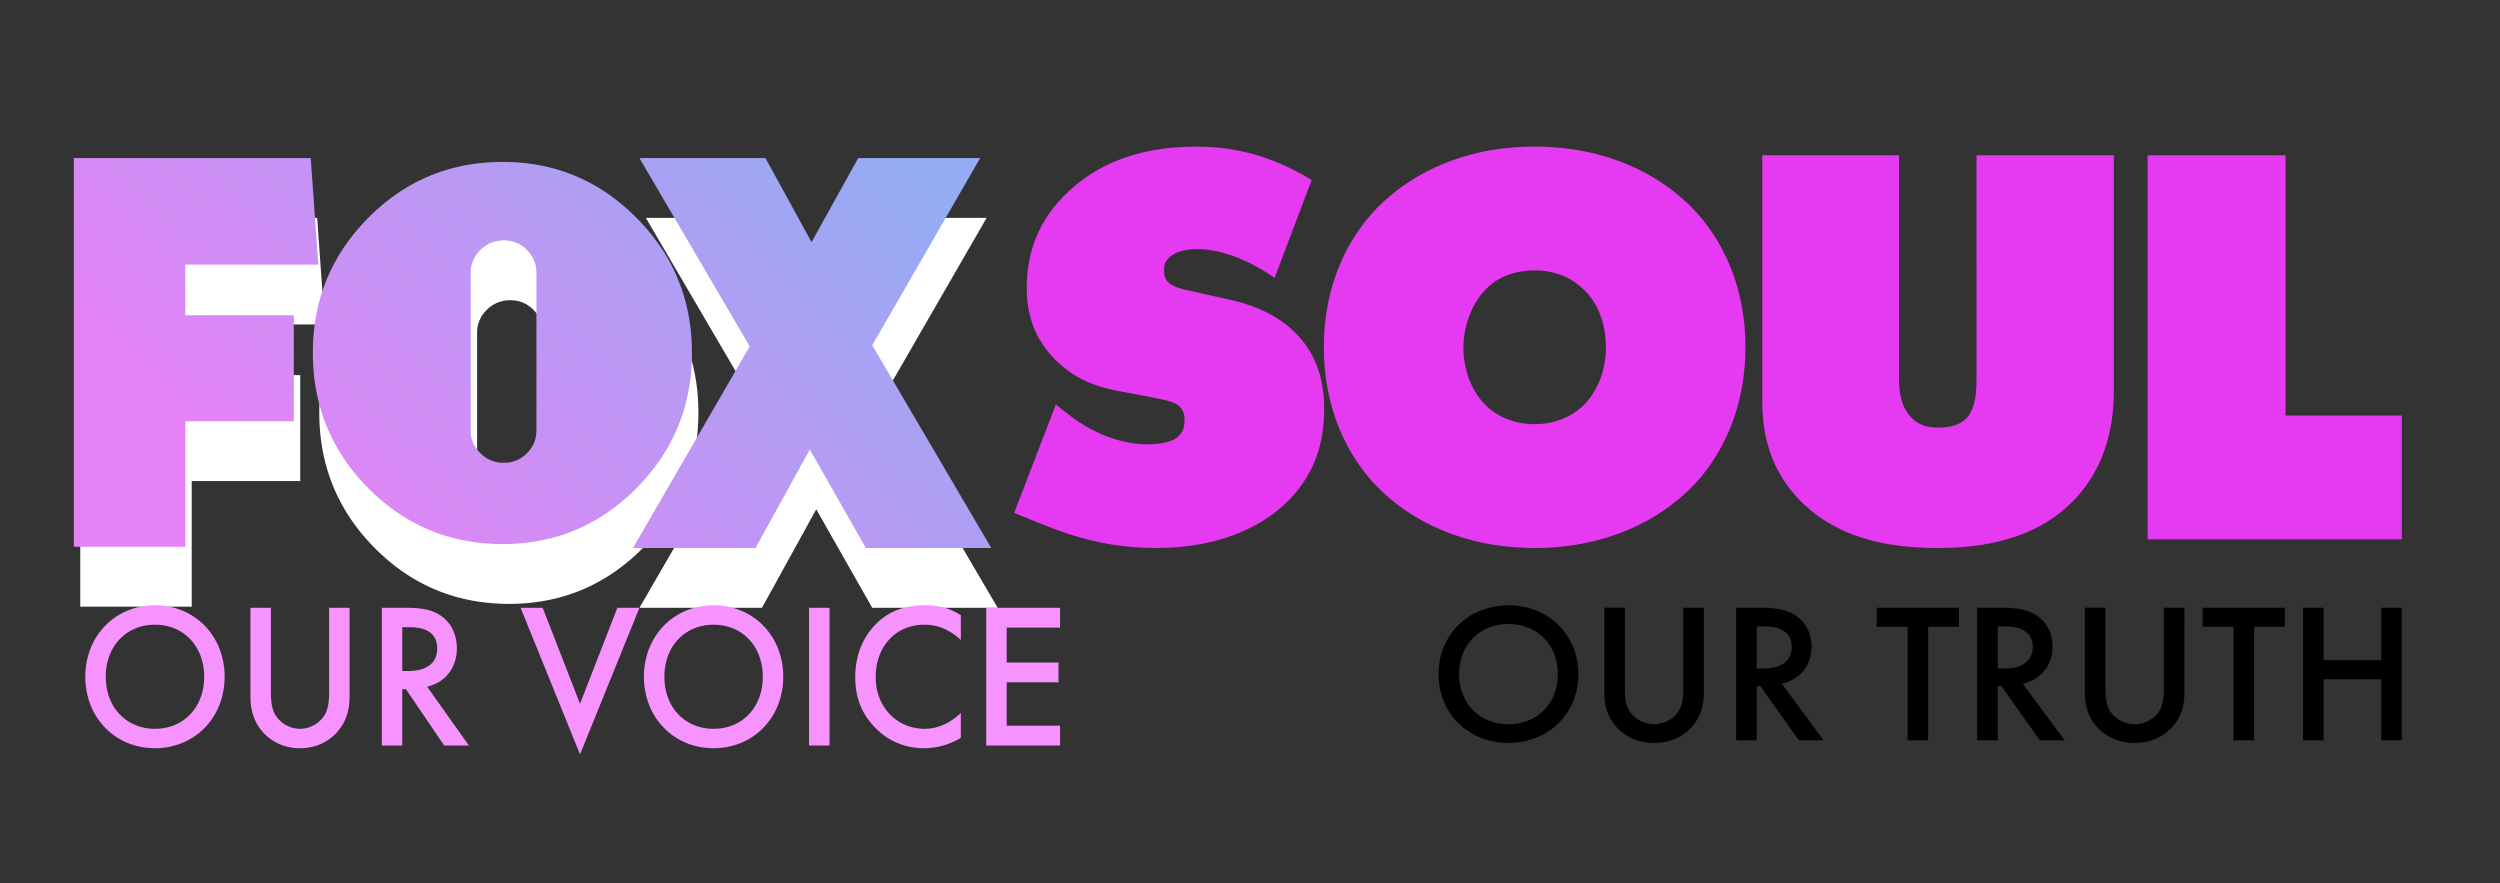
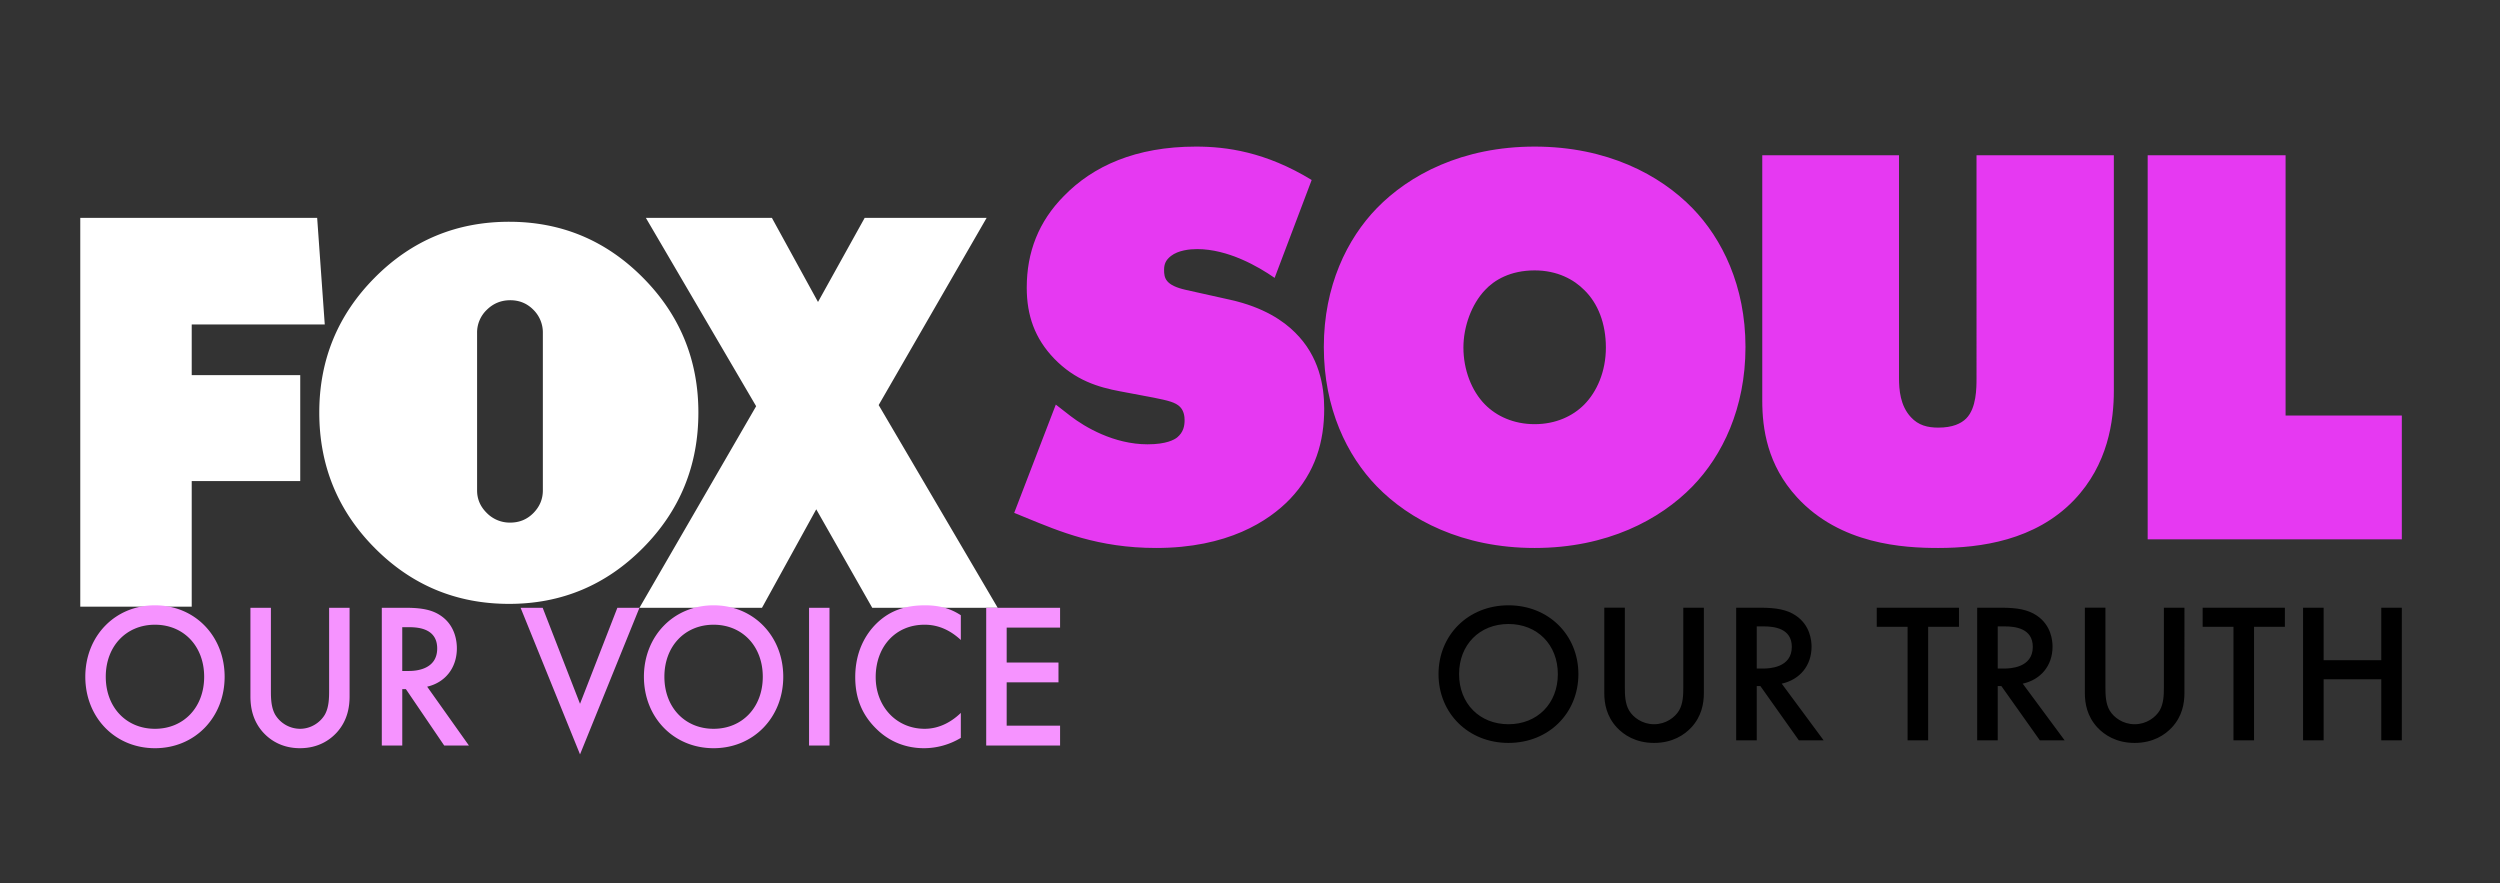
<svg xmlns="http://www.w3.org/2000/svg" xmlns:ns1="http://sodipodi.sourceforge.net/DTD/sodipodi-0.dtd" xmlns:ns2="http://www.inkscape.org/namespaces/inkscape" width="218" height="77" viewBox="0 0 218 77" version="1.1" id="svg120" ns1:docname="fox soul.svg" ns2:version="1.0.1 (3bc2e813f5, 2020-09-07)">
  <rect x="0" y="0" width="218" height="77" fill="#333333" stroke="none" />
  <ns1:namedview pagecolor="#ffffff" bordercolor="#666666" borderopacity="1" objecttolerance="10" gridtolerance="10" guidetolerance="10" ns2:pageopacity="0" ns2:pageshadow="2" ns2:window-width="1920" ns2:window-height="1001" id="namedview122" showgrid="false" ns2:zoom="5.5733945" ns2:cx="109" ns2:cy="38.5" ns2:window-x="-9" ns2:window-y="-9" ns2:window-maximized="1" ns2:current-layer="svg120" />
  <defs id="defs98">
    <linearGradient x1="0" y1="23.655" x2="47.267" y2="2.049" id="linearGradient-1" gradientTransform="matrix(1.534,0,0,0.652,-0.561,-5.217)" gradientUnits="userSpaceOnUse">
      <stop stop-color="#E583F6" offset="0%" id="stop93" />
      <stop stop-color="#93ACF3" offset="100%" id="stop95" />
    </linearGradient>
  </defs>
  <g id="Fox-Soul-Logo" stroke="none" stroke-width="1" fill="none" fill-rule="evenodd">
    <g id="FOX" transform="translate(7 18)">
      <path d="M80 35H69.06l-4.883-8.589L59.445 35H48.76l10.176-17.578L49.32 1h10.99l4.02 7.332L68.399 1h10.634L69.62 17.321 80 35zm-30.938-5.214c-3.225 3.248-7.113 4.872-11.667 4.872-4.588 0-8.494-1.624-11.718-4.872-3.224-3.249-4.836-7.186-4.836-11.813 0-4.593 1.612-8.514 4.836-11.762 3.224-3.249 7.13-4.873 11.718-4.873 4.554 0 8.442 1.624 11.667 4.873 3.224 3.248 4.837 7.17 4.837 11.762 0 4.627-1.613 8.564-4.837 11.813zm-8.725-18.752a2.78 2.78 0 00-.823-2.018c-.548-.557-1.222-.836-2.02-.836-.797 0-1.48.279-2.044.836a2.733 2.733 0 00-.848 2.018v13.731c0 .755.282 1.412.848 1.969a2.804 2.804 0 002.045.837c.797 0 1.47-.279 2.02-.837.547-.557.822-1.214.822-1.969v-13.73zM9.717 14.71h9.464v9.24H9.718V34.9H0V1h20.657l.662 9.291H9.718v4.419z" id="Shape" fill="#FFF" />
-       <path d="m 79.439,29.783 h -10.94 l -4.883,-8.589 -4.732,8.589 H 48.199 L 58.375,12.205 48.759,-4.217 h 10.99 l 4.02,7.332 4.069,-7.332 H 78.472 L 69.059,12.104 Z M 48.501,24.569 c -3.225,3.248 -7.113,4.872 -11.667,4.872 -4.588,0 -8.494,-1.624 -11.718,-4.872 -3.224,-3.249 -4.836,-7.186 -4.836,-11.813 0,-4.593 1.612,-8.514 4.836,-11.762 3.224,-3.249 7.13,-4.873 11.718,-4.873 4.554,0 8.442,1.624 11.667,4.873 3.224,3.248 4.837,7.17 4.837,11.762 0,4.627 -1.613,8.564 -4.837,11.813 z M 39.776,5.817 A 2.78,2.78 0 0 0 38.953,3.799 c -0.548,-0.557 -1.222,-0.836 -2.02,-0.836 -0.797,0 -1.48,0.279 -2.044,0.836 a 2.733,2.733 0 0 0 -0.848,2.018 v 13.731 c 0,0.755 0.282,1.412 0.848,1.969 a 2.804,2.804 0 0 0 2.045,0.837 c 0.797,0 1.47,-0.279 2.02,-0.837 0.547,-0.557 0.822,-1.214 0.822,-1.969 V 5.818 Z M 9.156,9.493 h 9.464 v 9.24 H 9.157 v 10.95 h -9.718 v -33.9 h 20.657 l 0.662,9.291 H 9.157 v 4.419 z" id="path101" fill="url(#linearGradient-1)" fill-rule="nonzero" style="fill:url(#linearGradient-1)" />
    </g>
    <g id="SOUL" transform="translate(89 18)" fill="#E639F2">
      <path d="M 98.277,29.029 V -4.463 h 12.026 v 22.696 h 10.136 V 29.029 H 98.277 Z m -18.254,0.754 c -3.032,0 -8.547,-0.302 -12.324,-4.419 -2.584,-2.812 -3.03,-5.976 -3.03,-8.436 V -4.463 H 76.594 V 14.97 c 0,1.004 0.1,2.41 1.043,3.414 0.646,0.703 1.442,0.904 2.386,0.904 1.242,0 1.987,-0.352 2.435,-0.803 0.894,-0.904 0.894,-2.662 0.894,-3.515 V -4.463 h 11.975 v 20.538 c 0,2.61 -0.497,6.427 -3.478,9.54 -3.38,3.515 -8.15,4.168 -11.826,4.168 z m -35.201,0 c -6.311,0 -10.932,-2.46 -13.765,-5.373 -2.584,-2.662 -4.62,-6.779 -4.62,-12.153 0,-5.322 2.036,-9.44 4.62,-12.101 2.833,-2.913 7.454,-5.373 13.765,-5.373 6.31,0 10.931,2.46 13.764,5.373 2.584,2.661 4.62,6.779 4.62,12.101 0,5.374 -2.036,9.491 -4.62,12.153 -2.833,2.913 -7.454,5.373 -13.764,5.373 z M 49.144,7.287 C 48.25,6.382 46.809,5.579 44.822,5.579 c -2.137,0 -3.529,0.854 -4.323,1.708 -1.194,1.255 -1.889,3.213 -1.889,5.02 0,1.91 0.695,3.768 1.889,4.973 0.993,1.004 2.484,1.707 4.323,1.707 1.838,0 3.329,-0.703 4.322,-1.707 1.093,-1.106 1.889,-2.863 1.889,-4.972 0,-2.109 -0.695,-3.866 -1.889,-5.021 z M 15.39,3.721 c -0.646,0 -1.64,0.1 -2.286,0.603 -0.447,0.351 -0.596,0.703 -0.596,1.205 0,0.703 0.099,1.355 1.938,1.758 l 3.826,0.853 c 2.932,0.653 4.67,1.859 5.665,2.862 2.086,2.06 2.534,4.62 2.534,6.63 0,2.861 -0.745,5.522 -2.981,7.883 -1.889,1.958 -5.466,4.268 -11.678,4.268 -5.069,0 -8.447,-1.457 -11.28,-2.612 l -1.093,-0.45 3.628,-9.441 1.292,1.004 c 1.242,0.954 3.776,2.46 6.708,2.46 1.64,0 2.335,-0.401 2.584,-0.602 0.547,-0.452 0.646,-1.005 0.646,-1.507 0,-0.3 -0.05,-0.803 -0.398,-1.155 -0.397,-0.402 -1.044,-0.552 -2.286,-0.803 L 8.682,16.125 C 6.793,15.773 4.756,15.171 2.917,13.262 1.228,11.505 0.532,9.496 0.532,7.086 c 0,-3.114 1.044,-5.775 3.23,-7.984 2.534,-2.611 6.261,-4.319 11.529,-4.319 2.634,0 6.062,0.452 10.087,2.912 l -3.23,8.537 C 20.707,5.228 18.073,3.721 15.39,3.721 Z" id="path104" />
    </g>
    <g id="Our-Voice" transform="translate(7 57)" fill="#F693FF">
      <path d="m 85.439,6.281 v 1.728 h -6.442 v -12.01 h 6.442 v 1.729 H 80.782 V 0.771 H 85.3 v 1.728 h -4.518 v 3.782 h 4.657 z M 73.582,8.243 c -2.119,0 -3.45,-0.99 -4.132,-1.656 -1.365,-1.315 -1.873,-2.845 -1.873,-4.538 0,-2.214 0.893,-3.744 1.873,-4.7 1.208,-1.169 2.609,-1.566 4.219,-1.566 1.067,0 2.1,0.198 3.115,0.865 v 2.16 c -1.295,-1.207 -2.503,-1.332 -3.168,-1.332 -2.539,0 -4.255,1.926 -4.255,4.573 0,2.54 1.786,4.502 4.272,4.502 1.4,0 2.486,-0.738 3.151,-1.387 v 2.179 a 6.23,6.23 0 0 1 -3.203,0.9 z M 63.548,-4 h 1.785 V 8.01 H 63.549 V -4.001 Z M 55.225,8.243 c -3.502,0 -6.075,-2.701 -6.075,-6.23 -10e-4,-3.53 2.573,-6.23 6.075,-6.23 3.501,0 6.075,2.701 6.075,6.23 0,3.529 -2.574,6.23 -6.075,6.23 z m 0,-10.767 c -2.503,0 -4.29,1.872 -4.29,4.537 0,2.665 1.787,4.538 4.29,4.538 2.503,0 4.289,-1.873 4.289,-4.538 0,-2.665 -1.786,-4.537 -4.289,-4.537 z M 38.395,-4 h 1.927 L 43.578,4.372 46.834,-4 H 48.76 L 43.578,8.783 38.396,-4 Z M 31.735,8.01 28.394,3.093 h -0.316 v 4.916 h -1.785 v -12.01 h 2.083 c 1.418,0 2.329,0.18 3.081,0.703 1.277,0.881 1.382,2.305 1.382,2.826 0,1.73 -1.032,2.99 -2.59,3.35 l 3.641,5.131 h -2.154 z m -0.611,-8.464 c 0,-1.692 -1.558,-1.854 -2.433,-1.854 h -0.614 v 3.817 h 0.56 c 0.49,0 2.487,-0.054 2.487,-1.963 z M 19.161,8.243 c -1.594,0 -2.626,-0.72 -3.24,-1.404 C 15.029,5.83 14.837,4.679 14.837,3.724 V -4 h 1.786 v 7.237 c 0,0.65 0.016,1.441 0.367,2.07 a 2.544,2.544 0 0 0 2.171,1.244 c 1.032,0 1.82,-0.63 2.17,-1.243 0.35,-0.63 0.368,-1.422 0.368,-2.07 v -7.239 h 1.785 v 7.724 c 0,0.954 -0.192,2.106 -1.085,3.115 -0.613,0.684 -1.645,1.404 -3.238,1.404 z m -12.648,0 c -3.5,0 -6.074,-2.7 -6.074,-6.23 0,-3.53 2.573,-6.23 6.074,-6.23 3.502,0 6.075,2.701 6.075,6.23 0,3.529 -2.573,6.23 -6.075,6.23 z m 0,-10.767 c -2.503,0 -4.29,1.872 -4.29,4.537 0,2.665 1.787,4.538 4.29,4.538 2.504,0 4.29,-1.873 4.29,-4.538 0,-2.665 -1.786,-4.537 -4.29,-4.537 z" id="path107" />
    </g>
    <g id="Our-Truth" transform="translate(126 57)" fill="#FFF">
      <path d="M 81.647,7.558 V 2.233 H 76.62 V 7.557 H 74.827 V -4.008 h 1.793 v 4.577 h 5.027 v -4.577 h 1.792 V 7.558 Z m -11.095,0 h -1.793 v -9.902 h -2.688 v -1.663 h 7.17 v 1.664 h -2.689 v 9.902 z m -10.41,0.225 c -1.6,0 -2.637,-0.694 -3.253,-1.352 -0.895,-0.972 -1.09,-2.081 -1.09,-3 v -7.44 h 1.794 v 6.97 c 0,0.626 0.018,1.389 0.369,1.995 0.351,0.59 1.142,1.197 2.18,1.197 1.036,0 1.827,-0.607 2.18,-1.197 0.35,-0.606 0.368,-1.37 0.368,-1.994 v -6.97 h 1.793 V 3.43 c 0,0.92 -0.194,2.029 -1.09,3 -0.616,0.66 -1.654,1.353 -3.253,1.353 z M 51.875,7.558 48.518,2.823 H 48.202 V 7.558 H 46.409 V -4.008 h 2.092 c 1.423,0 2.338,0.173 3.093,0.676 1.283,0.85 1.388,2.22 1.388,2.722 0,1.665 -1.036,2.879 -2.6,3.225 l 3.655,4.943 z m -0.615,-8.15 c 0,-1.63 -1.564,-1.786 -2.443,-1.786 h -0.615 v 3.675 h 0.563 c 0.492,0 2.495,-0.052 2.495,-1.89 z m -9.125,8.15 h -1.793 v -9.902 h -2.69 v -1.663 h 7.171 v 1.664 h -2.688 v 9.902 z m -11.274,0 -3.357,-4.735 H 27.188 V 7.558 H 25.395 V -4.008 h 2.092 c 1.423,0 2.338,0.173 3.093,0.676 1.282,0.85 1.388,2.22 1.388,2.722 0,1.665 -1.037,2.879 -2.601,3.225 l 3.656,4.943 z m -0.615,-8.15 c 0,-1.63 -1.565,-1.786 -2.443,-1.786 h -0.615 v 3.675 h 0.562 c 0.493,0 2.496,-0.052 2.496,-1.89 z m -12.01,8.375 c -1.6,0 -2.637,-0.694 -3.252,-1.352 -0.896,-0.972 -1.09,-2.081 -1.09,-3 v -7.44 h 1.793 v 6.97 c 0,0.626 0.018,1.389 0.37,1.995 0.35,0.59 1.142,1.197 2.178,1.197 1.038,0 1.828,-0.607 2.18,-1.197 0.352,-0.606 0.369,-1.37 0.369,-1.994 v -6.97 h 1.793 V 3.43 c 0,0.92 -0.194,2.029 -1.09,3 -0.615,0.659 -1.652,1.353 -3.252,1.353 z m -12.697,0 c -3.516,0 -6.1,-2.602 -6.1,-6 0,-3.398 2.584,-6 6.1,-6 3.515,0 6.098,2.602 6.098,6 0,3.398 -2.583,6 -6.098,6 z m 0,-10.37 c -2.514,0 -4.307,1.803 -4.307,4.37 0,2.567 1.793,4.37 4.307,4.37 2.512,0 4.305,-1.803 4.305,-4.37 0,-2.567 -1.793,-4.37 -4.305,-4.37 z" id="path110" style="fill:#000000" />
    </g>
    <g id="A-New" transform="translate(7 5)" fill="#FFF" />
    <g id="Streaming-Network" transform="translate(56 5)" fill="#F693FF" />
  </g>
</svg>